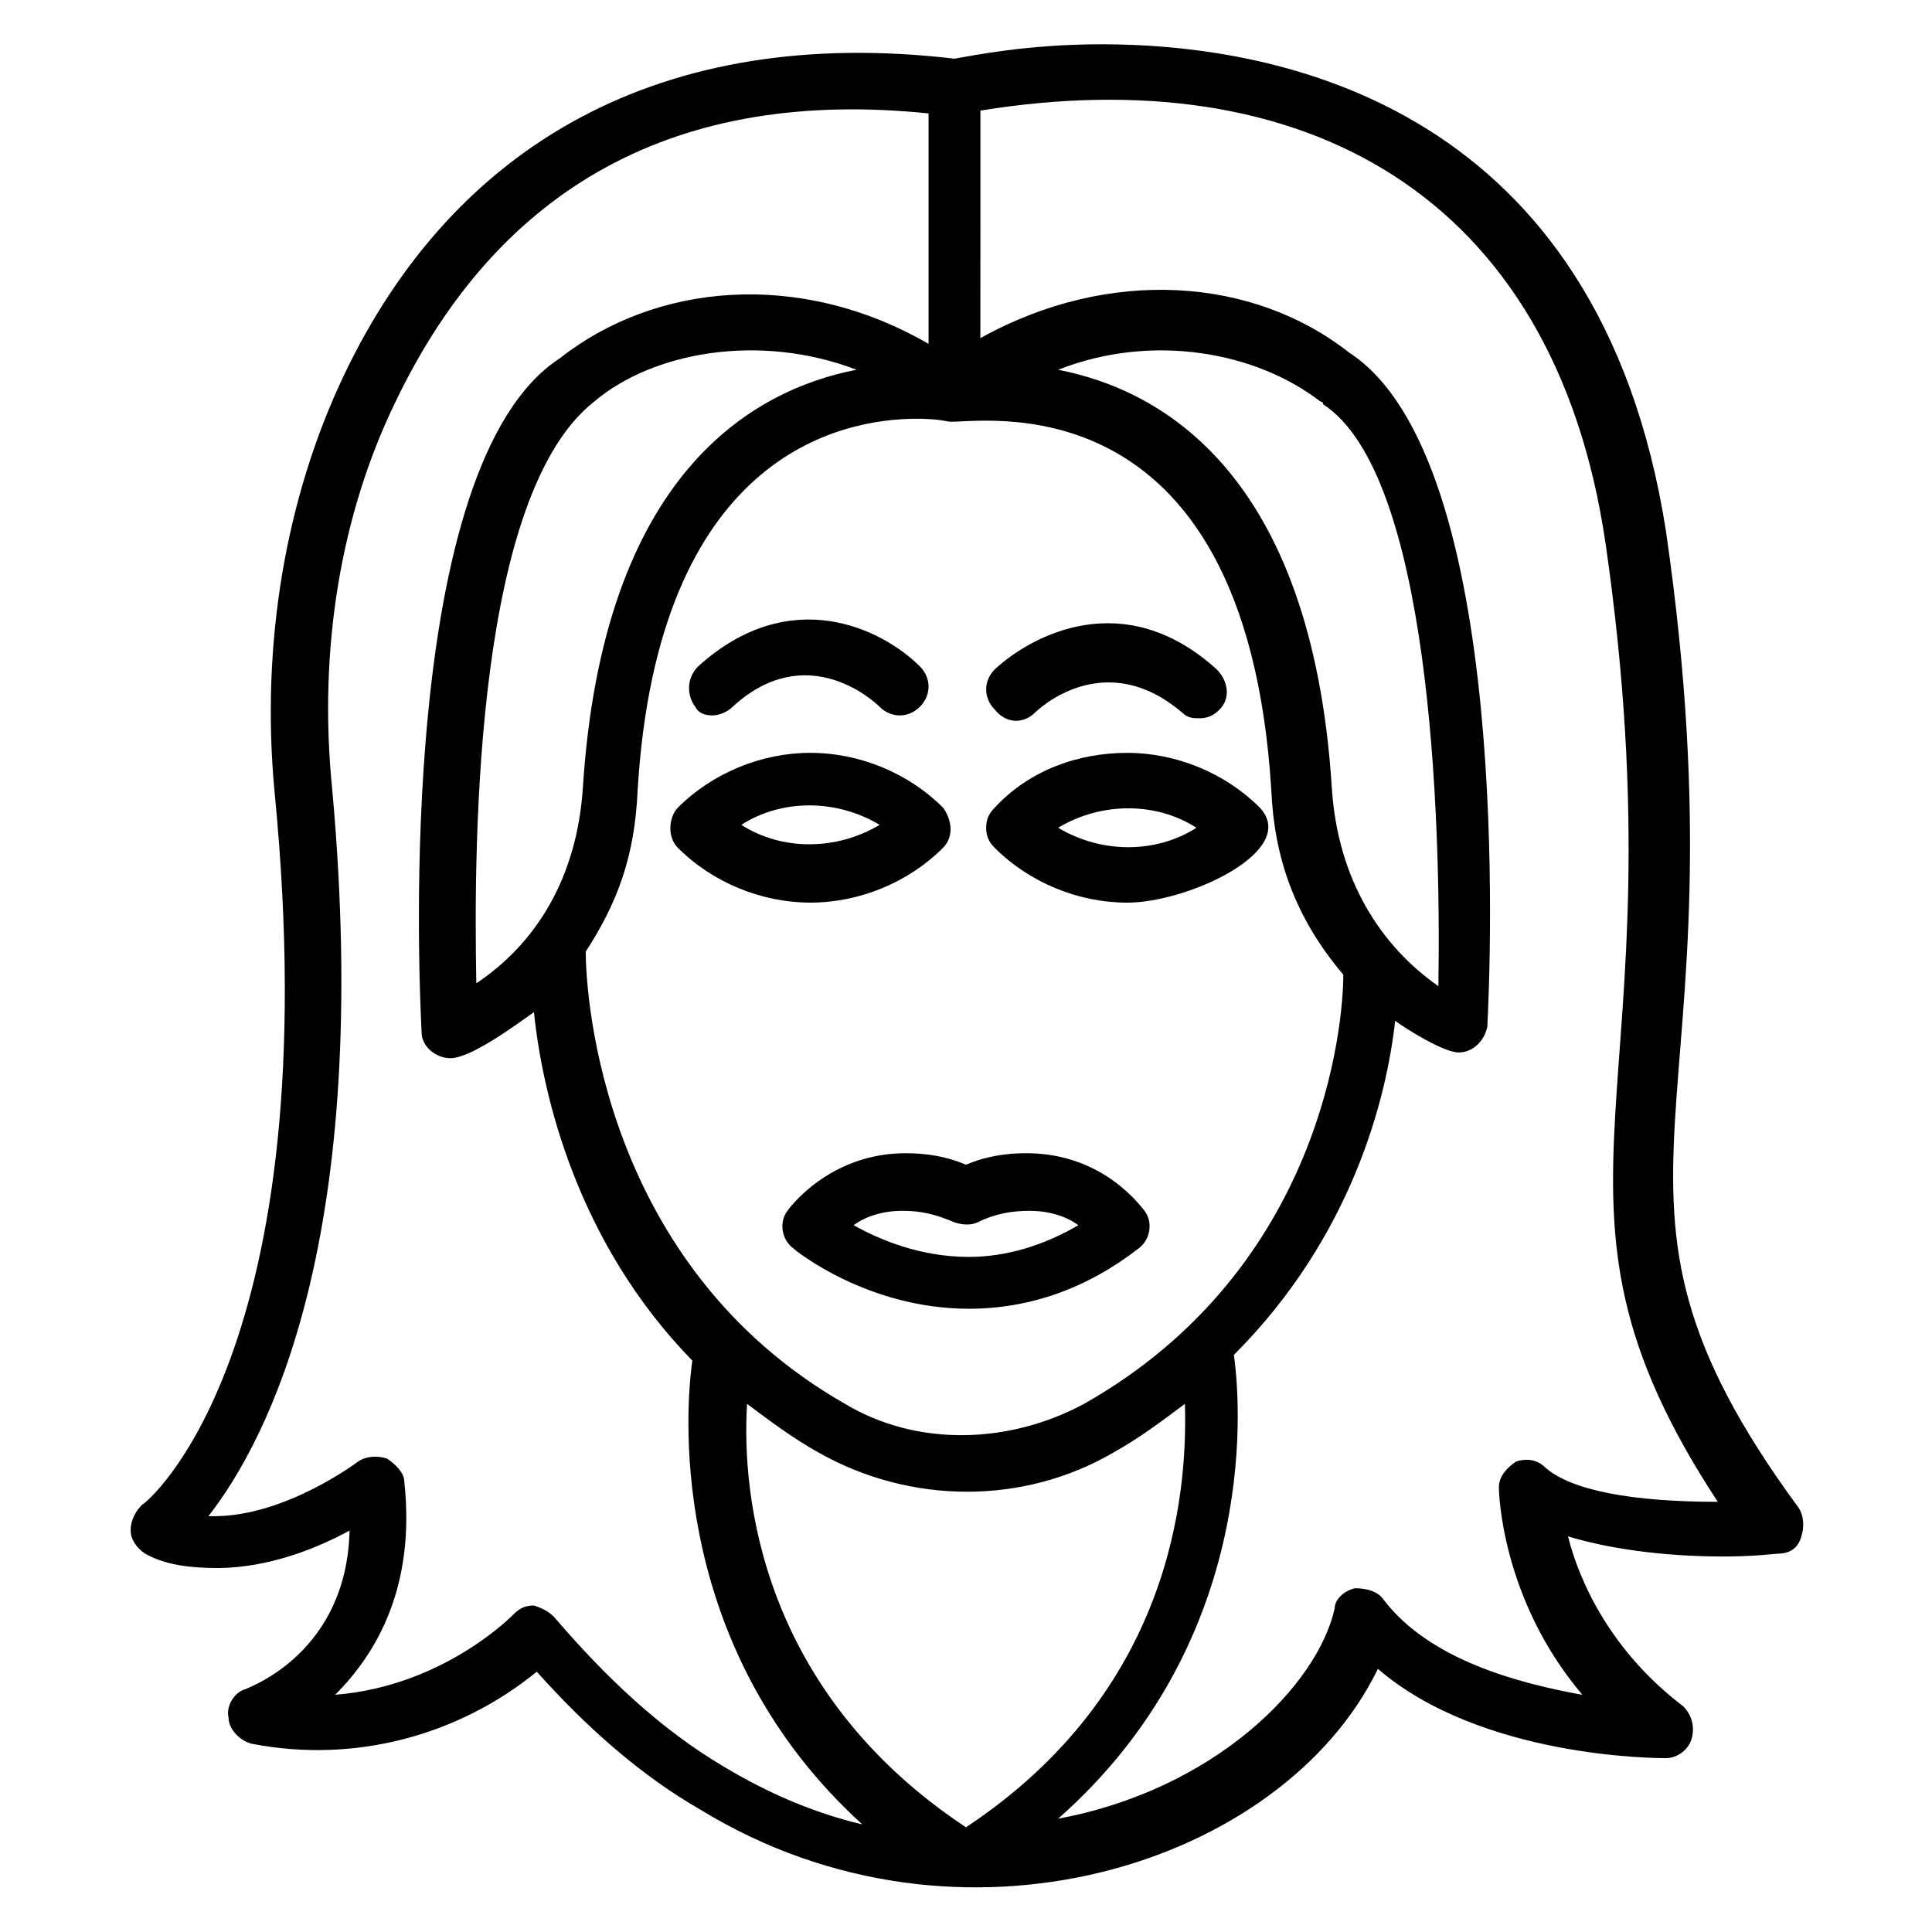
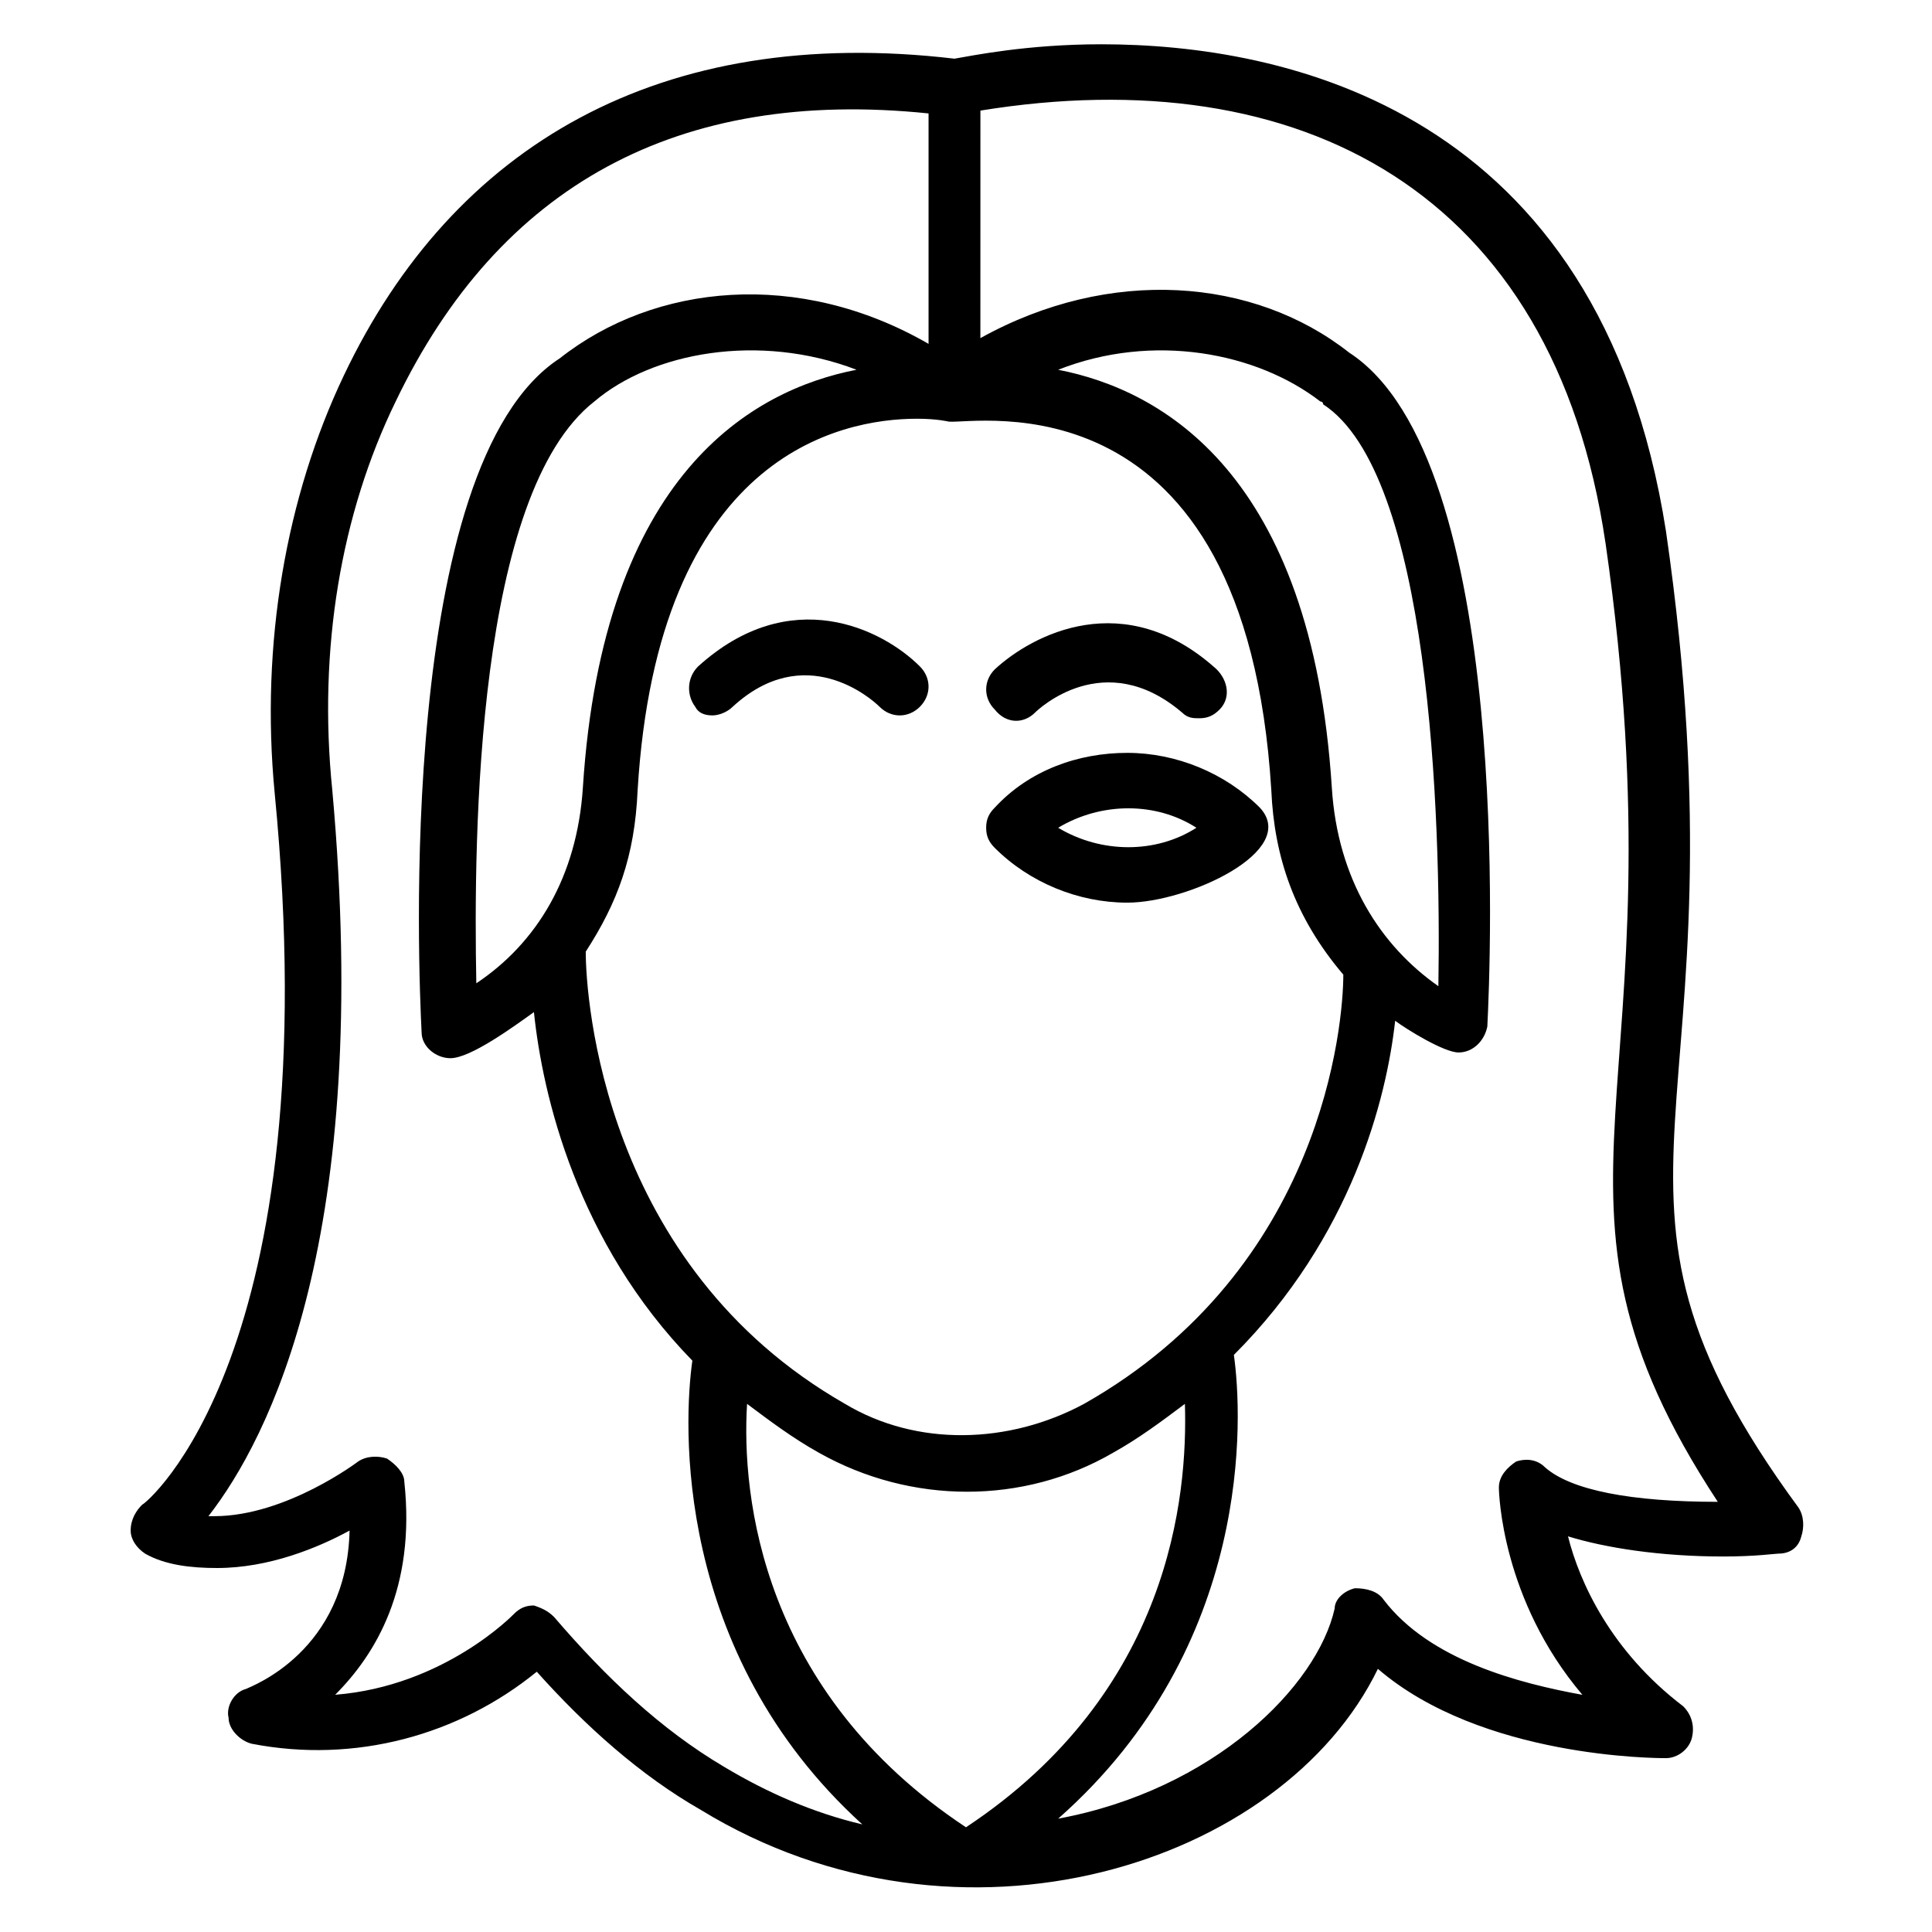
<svg xmlns="http://www.w3.org/2000/svg" fill="#000000" width="800px" height="800px" version="1.1" viewBox="144 144 512 512">
  <g>
    <path d="m181.68 542.75c-1.523 1.523-3.051 3.816-3.051 6.867 0 2.289 1.527 4.582 3.816 6.106 5.344 3.055 12.215 3.816 19.082 3.816 13.742 0 26.719-5.344 35.113-9.922-0.762 32.062-25.953 41.223-27.48 41.984-3.055 0.762-5.344 4.582-4.582 7.633 0 3.055 3.055 6.106 6.106 6.871 27.48 5.344 54.961-2.289 75.57-19.082 12.977 14.504 27.48 27.48 43.512 36.641 68.703 41.984 154.2 14.504 179.39-37.402 27.48 23.664 74.043 23.664 76.336 23.664 3.055 0 6.106-2.289 6.871-5.344 0.762-3.055 0-6.106-2.289-8.398-19.082-14.504-27.48-32.824-30.535-45.039 9.922 3.055 24.426 5.344 41.223 5.344 8.398 0 13.742-0.762 14.504-0.762 3.055 0 5.344-1.527 6.106-4.582 0.762-2.289 0.762-5.344-0.762-7.633-63.359-86.258-12.215-100.76-35.113-258.77-17.559-112.21-101.53-129.01-149.62-129.01-19.848 0-34.352 3.055-38.93 3.816-77.863-9.16-132.82 22.902-161.83 83.969-15.266 32.062-22.137 70.992-18.32 110.68 14.5 148.86-34.352 188.55-35.117 188.55zm116.79-190.07c-1.527 23.664-12.215 41.223-28.242 51.906-0.762-39.695 0-129.77 31.297-154.2 15.266-12.977 43.512-18.32 69.465-8.398-27.48 5.344-67.176 27.48-72.52 110.69zm14.504 0.762c5.344-88.547 53.434-98.473 74.043-98.473 5.344 0 8.398 0.762 8.398 0.762 6.871 0.762 78.625-13.742 85.496 97.707 0.762 17.559 6.106 33.586 19.082 48.855 0 12.977-5.344 77.863-68.703 113.74-19.848 10.688-44.273 11.449-63.359 0-64.121-36.641-68.703-107.63-68.703-119.84 8.402-12.977 12.984-25.188 13.746-42.746zm183.97-0.762c-5.344-83.207-45.039-105.34-72.52-110.69 25.191-9.922 52.672-4.582 69.465 8.398 0 0 0.762 0 0.762 0.762 28.242 18.32 31.297 108.39 30.535 154.2-15.266-10.684-26.719-28.242-28.242-52.668zm-154.96 163.36c6.106 4.582 12.215 9.16 19.082 12.977 24.426 13.742 54.199 13.742 77.863 0 6.871-3.816 12.977-8.398 19.082-12.977 0.762 24.426-3.816 76.336-58.016 112.21-54.195-35.875-59.539-87.785-58.012-112.21zm227.48-228.24c21.375 148.09-24.426 171.75 29.77 254.2-22.902 0-38.93-3.055-45.801-9.16-2.289-2.289-5.344-2.289-7.633-1.527-2.289 1.527-4.582 3.816-4.582 6.871 0 1.527 0.762 29.77 22.137 54.961-16.793-3.055-40.457-9.16-52.672-25.191-1.527-2.289-4.582-3.055-7.633-3.055-3.055 0.762-5.344 3.055-5.344 5.344-4.582 20.609-32.062 48.09-73.281 55.723 51.906-45.801 48.855-106.87 46.562-122.9 31.297-31.297 40.457-67.938 42.746-88.547 3.055 2.289 12.977 8.398 16.793 8.398 3.816 0 6.871-3.055 7.633-6.871 0.762-15.266 6.871-150.38-36.641-178.62-25.191-19.848-63.359-22.902-97.707-3.816l0.008-60.301c84.73-13.742 151.91 21.371 165.64 114.5zm-337.4 65.648c-3.816-37.402 2.289-73.281 16.793-103.05 27.48-57.25 74.809-83.203 141.22-76.336v61.066c-34.352-19.848-72.52-16.031-97.707 3.816-43.512 28.242-37.402 163.36-36.641 178.62 0 3.816 3.816 6.871 7.633 6.871 5.344 0 16.793-8.398 22.137-12.215 2.289 22.137 11.449 61.066 41.984 92.363-2.289 16.031-5.344 77.098 45.039 122.9-12.977-3.055-25.191-8.398-36.641-15.266-16.793-9.922-31.297-23.664-45.039-39.695-1.527-1.527-3.055-2.289-5.344-3.055-2.289 0-3.816 0.762-5.344 2.289 0 0-18.32 19.082-47.328 21.375 10.688-10.688 21.375-28.242 18.32-56.488 0-2.289-2.289-4.582-4.582-6.106-2.289-0.762-5.344-0.762-7.633 0.762 0 0-19.082 14.504-38.168 14.504h-1.527c16.035-20.605 43.516-74.039 32.828-192.36z" />
-     <path d="m352.67 464.88c-2.289 3.055-1.527 7.633 1.527 9.922 0.762 0.762 19.848 16.031 46.562 16.031 16.031 0 31.297-5.344 45.039-16.031 3.055-2.289 3.816-6.871 1.527-9.922-0.762-0.762-10.688-15.266-31.297-15.266-5.344 0-10.688 0.762-16.031 3.055-5.344-2.289-10.688-3.055-16.031-3.055-20.609 0-31.297 15.266-31.297 15.266zm50.379 3.055c4.582-2.289 9.16-3.055 13.742-3.055 5.344 0 9.922 1.527 12.977 3.816-9.16 5.344-19.082 8.398-29.008 8.398-12.977 0-23.664-4.582-30.535-8.398 3.055-2.289 7.633-3.816 12.977-3.816 4.582 0 8.398 0.762 13.742 3.055 2.289 0.762 4.578 0.762 6.106 0z" />
    <path d="m418.32 332.82c0.762-0.762 18.32-17.559 38.93 0 1.527 1.527 3.055 1.527 4.582 1.527 2.289 0 3.816-0.762 5.344-2.289 3.055-3.055 2.289-7.633-0.762-10.688-24.426-22.137-48.855-9.16-58.777 0-3.055 3.055-3.055 7.633 0 10.688 3.047 3.816 7.629 3.816 10.684 0.762z" />
    <path d="m332.82 333.59c1.527 0 3.816-0.762 5.344-2.289 19.082-17.559 36.641-2.289 38.93 0 3.055 3.055 7.633 3.055 10.688 0 3.055-3.055 3.055-7.633 0-10.688-9.922-9.922-34.352-22.137-58.777 0-3.055 3.055-3.055 7.633-0.762 10.688 0.762 1.527 2.289 2.289 4.578 2.289z" />
    <path d="m407.63 358.02c-1.527 1.527-2.289 3.055-2.289 5.344s0.762 3.816 2.289 5.344c9.16 9.16 22.137 14.504 35.113 14.504 16.031 0 45.801-13.742 35.113-25.191-9.16-9.16-22.137-14.504-35.113-14.504-12.977 0-25.953 4.578-35.113 14.504zm53.434 5.344c-10.688 6.871-25.191 6.871-36.641 0 11.449-6.871 25.953-6.871 36.641 0z" />
-     <path d="m393.89 368.7c3.055-3.055 2.289-7.633 0-10.688-9.16-9.16-22.137-14.504-35.113-14.504-12.977 0-25.953 5.344-35.113 14.504-2.289 2.289-3.055 7.633 0 10.688 9.16 9.16 22.137 14.504 35.113 14.504 12.977-0.004 25.953-5.344 35.113-14.504zm-53.434-6.109c10.688-6.871 25.191-6.871 36.641 0-11.449 6.871-25.953 6.871-36.641 0z" />
  </g>
</svg>